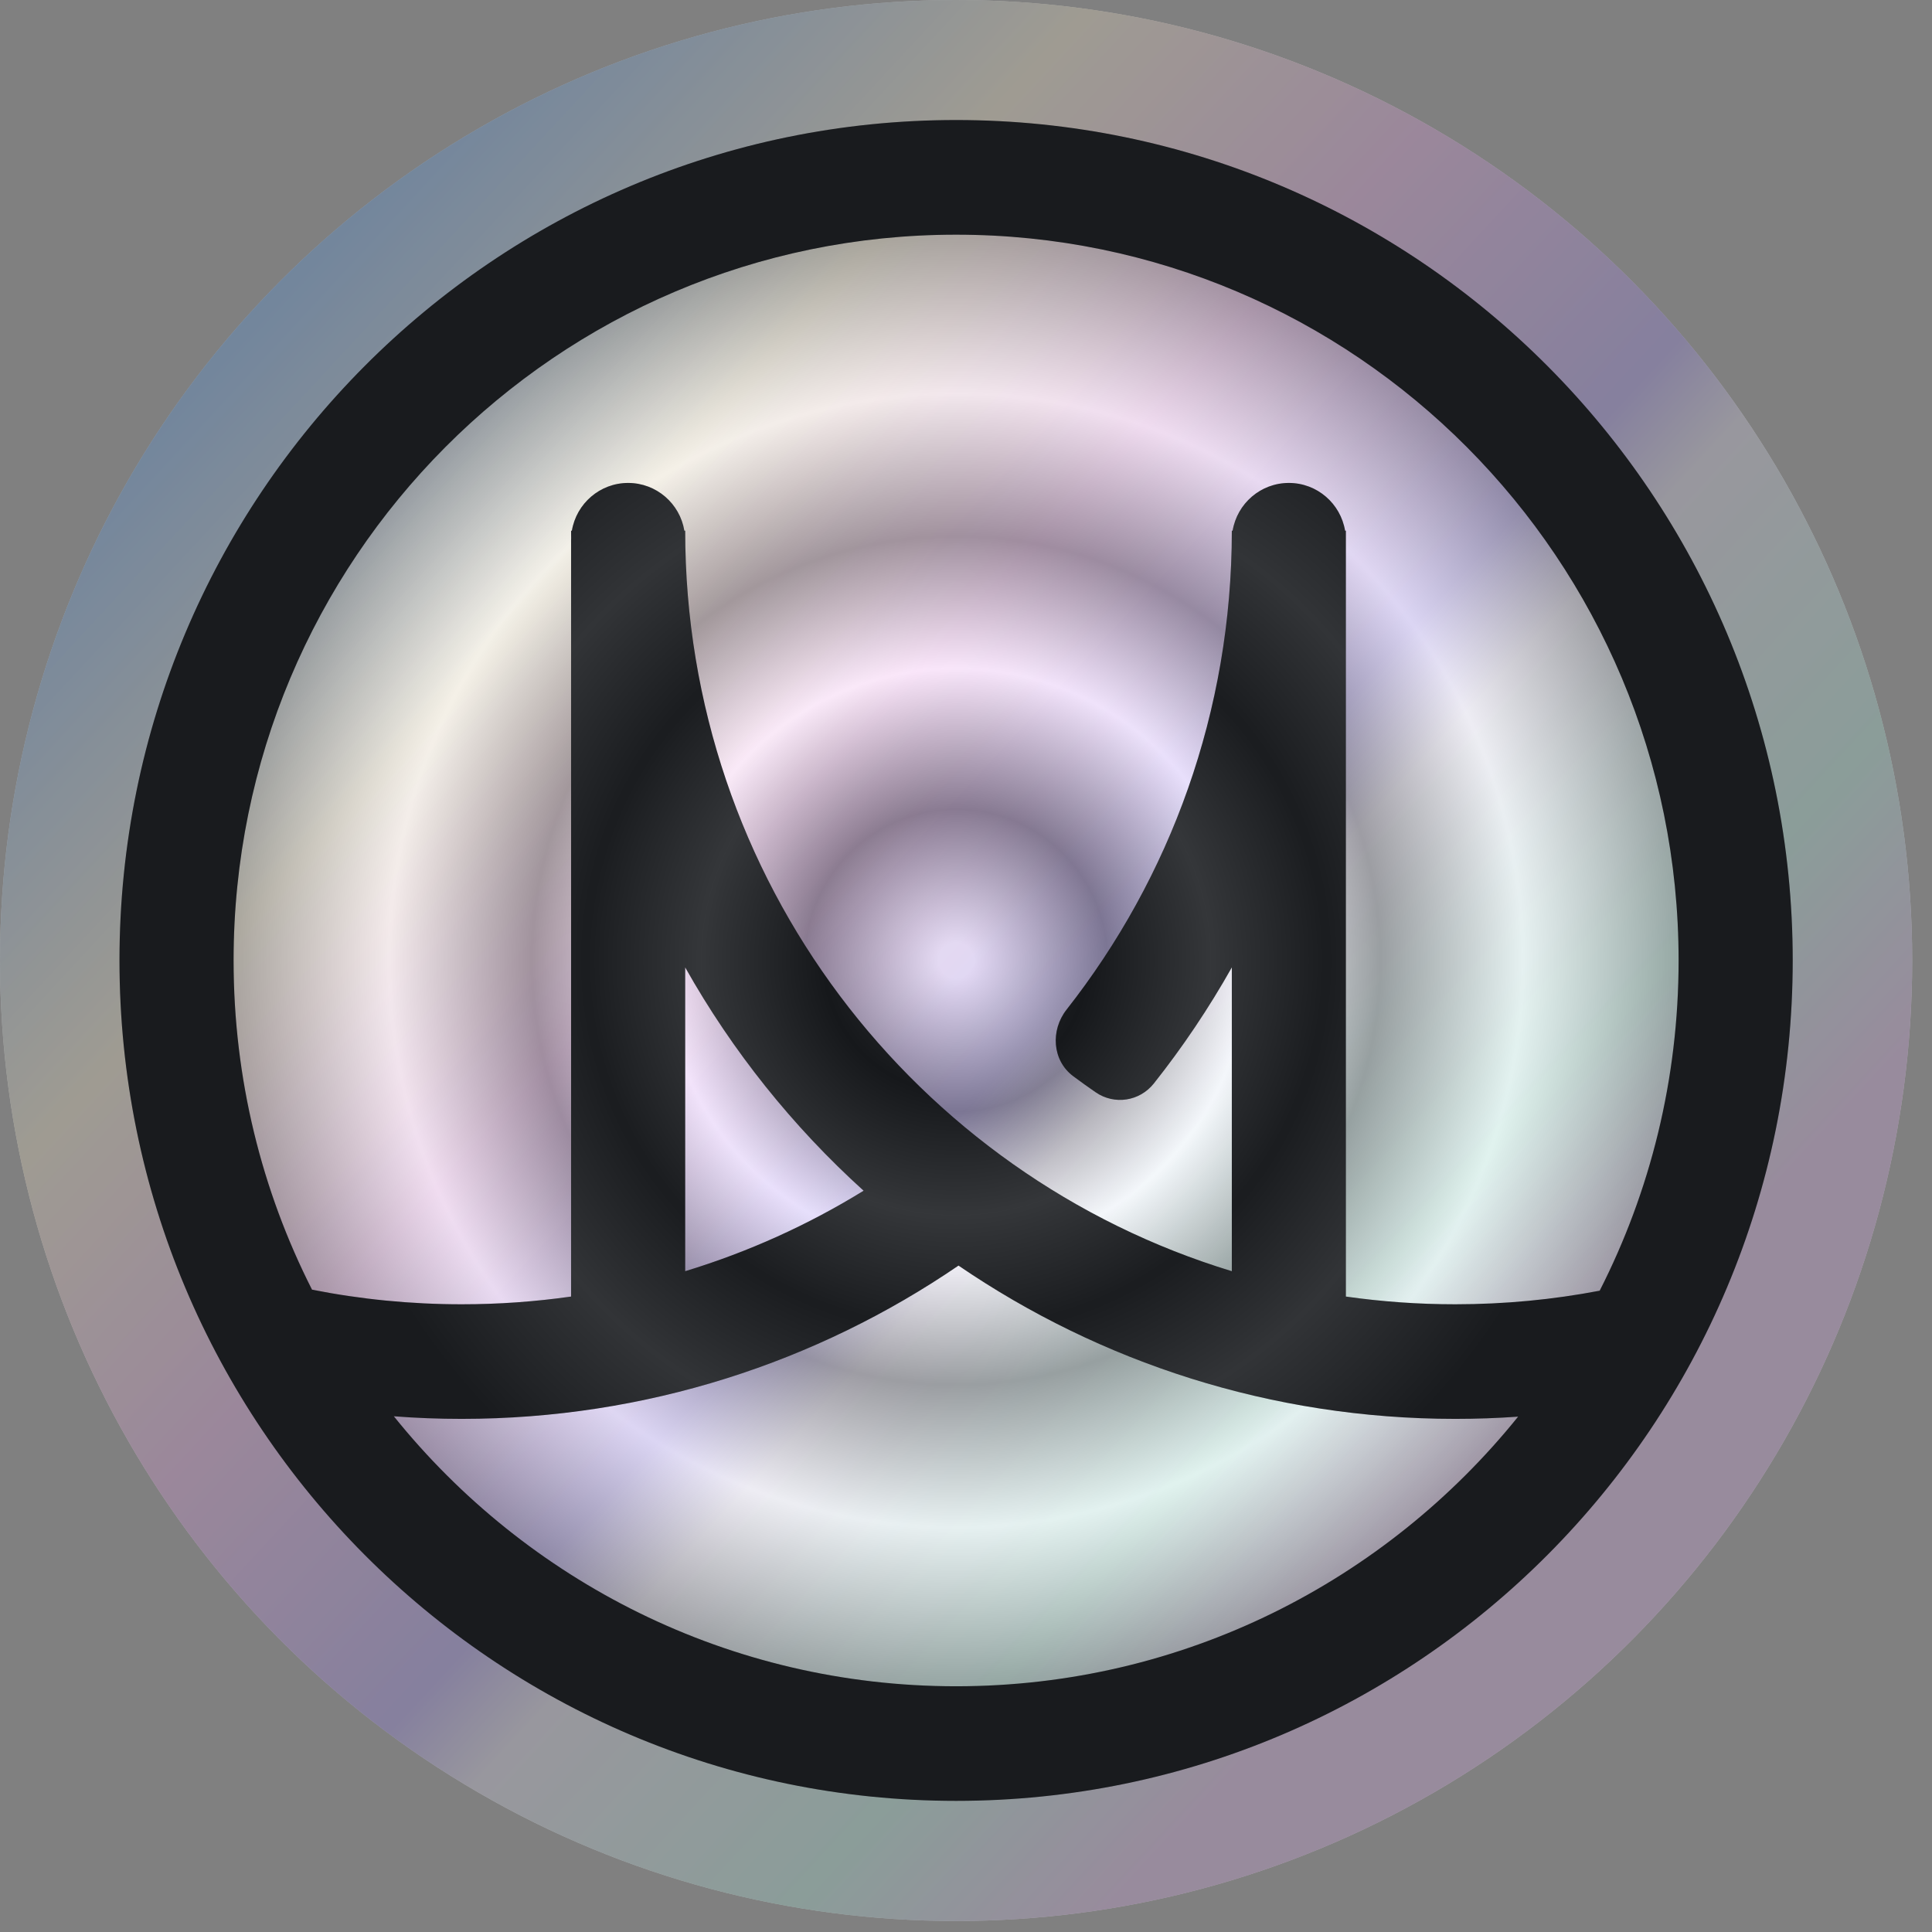
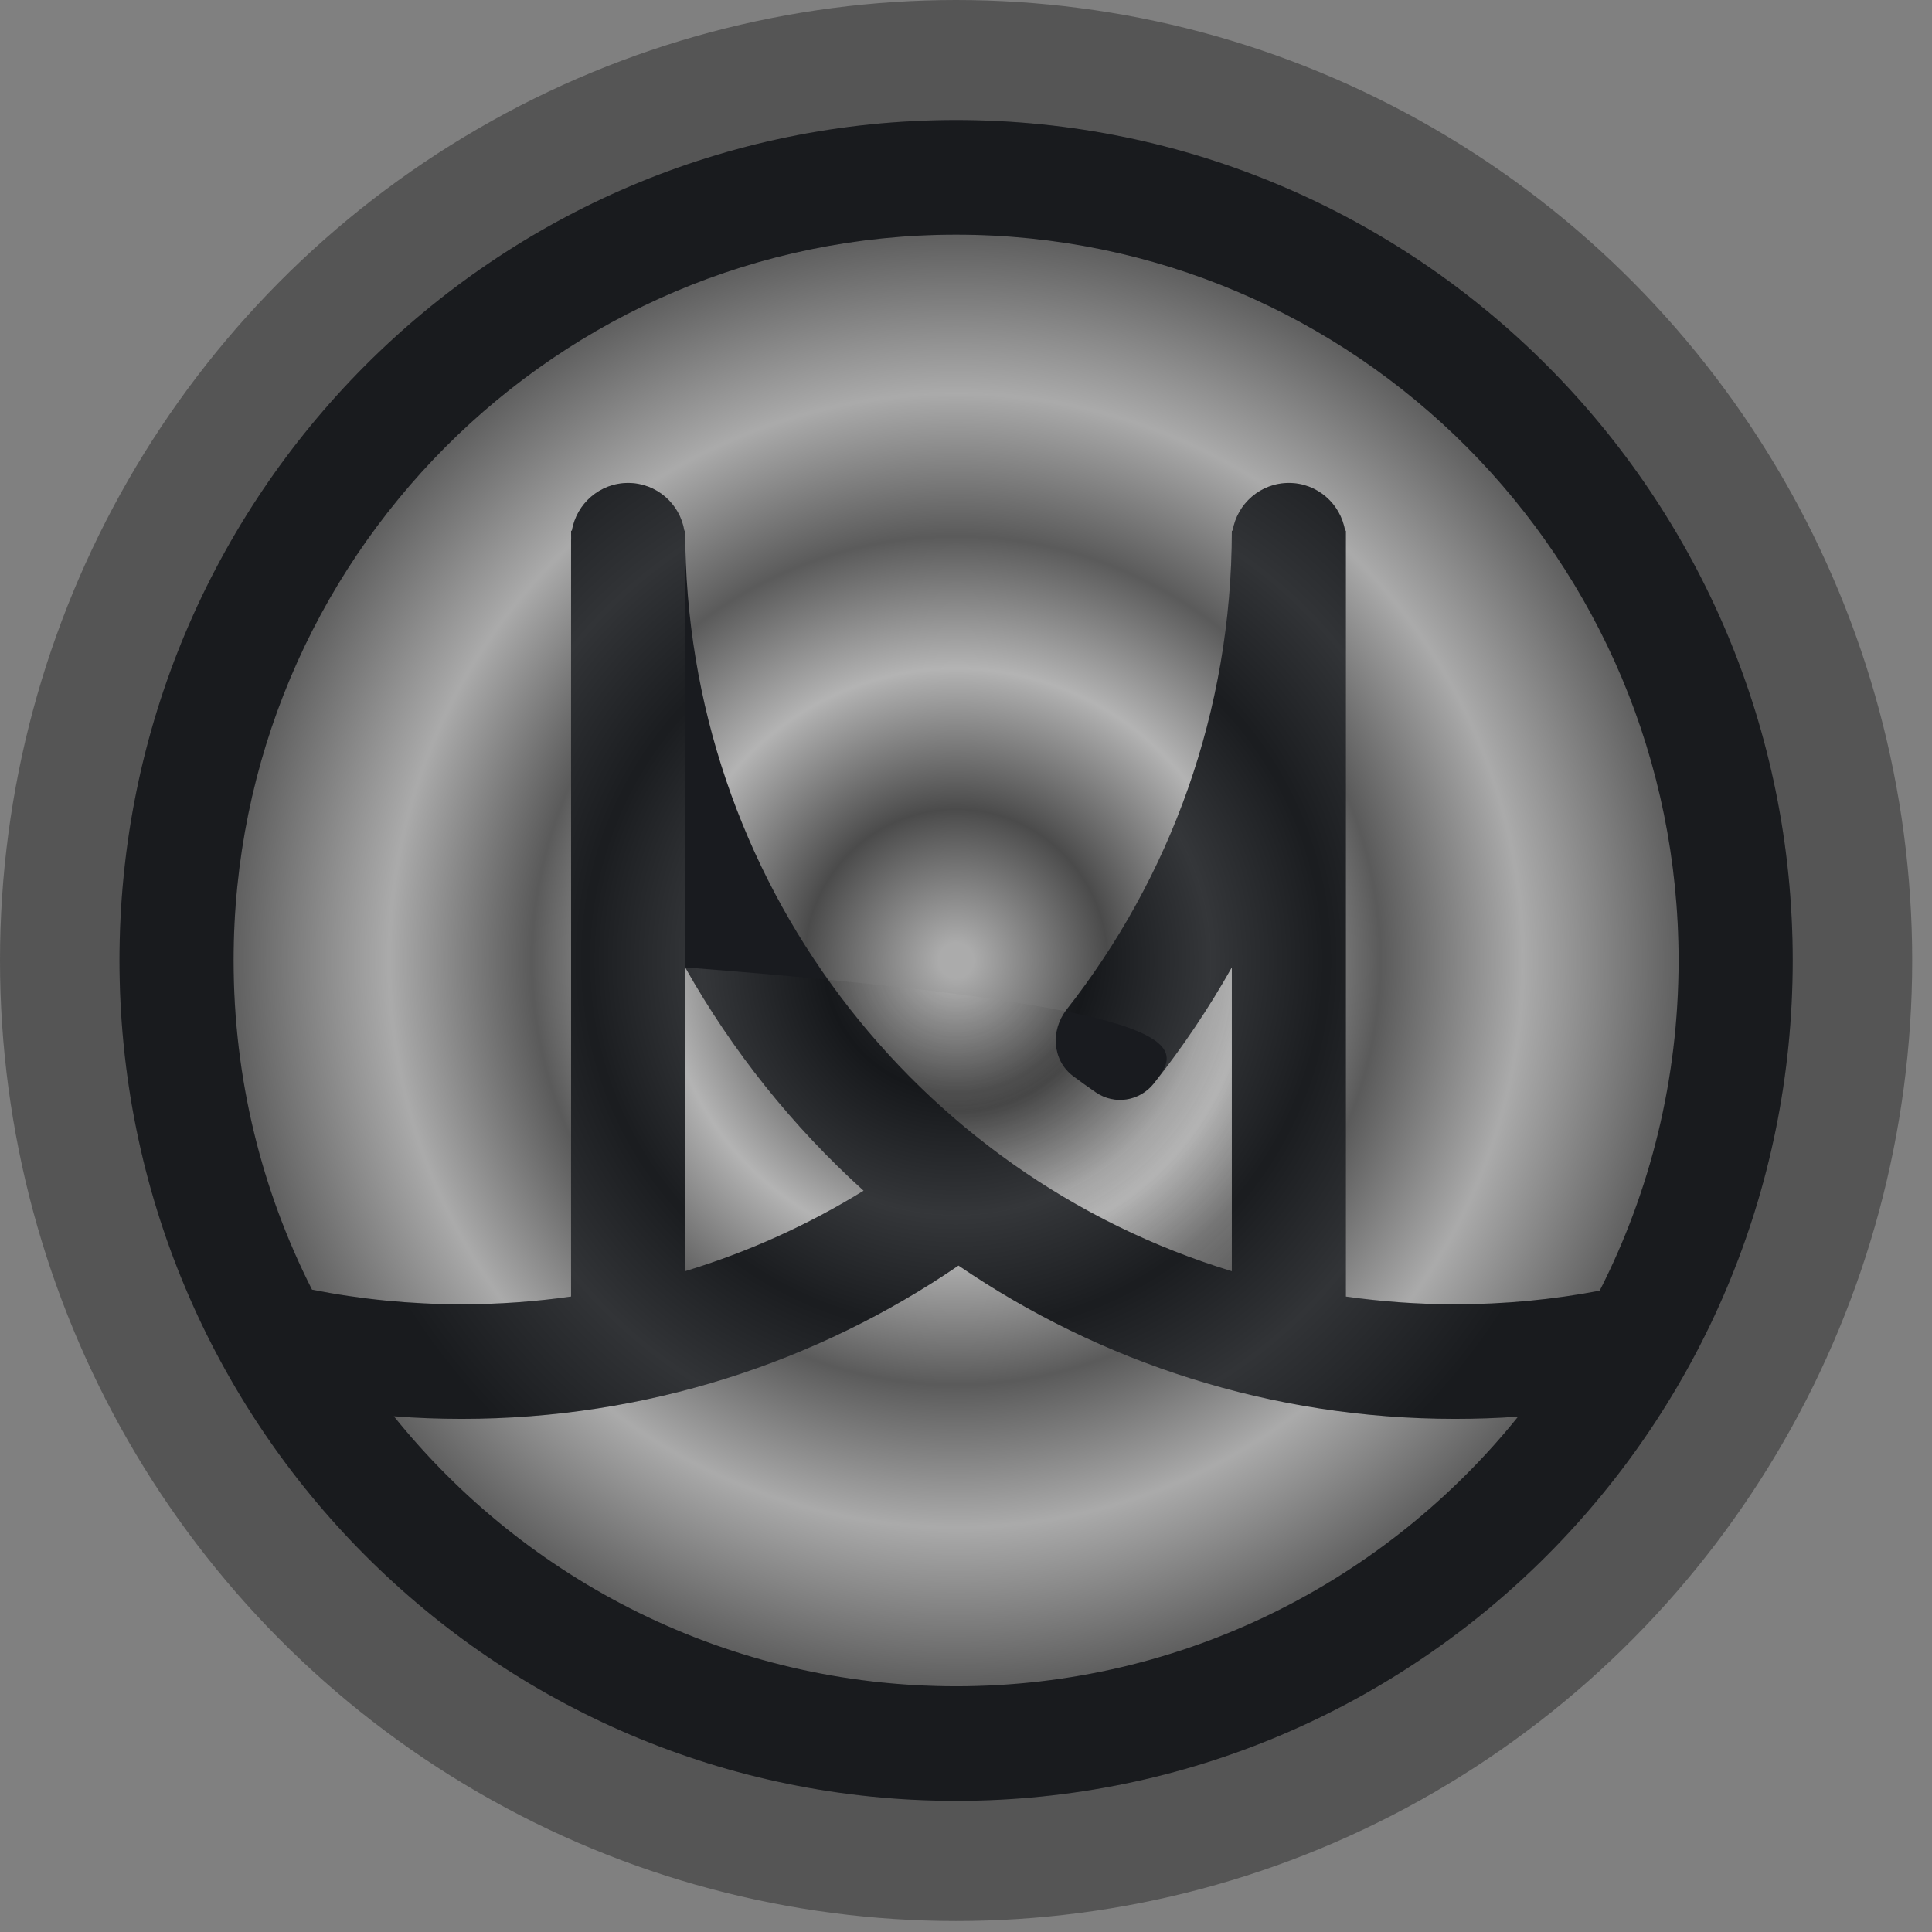
<svg xmlns="http://www.w3.org/2000/svg" width="32" height="32" viewBox="0 0 32 32" fill="none">
  <rect x="0" y="0" width="32" height="32" fill="#808080" stroke="none" />
  <g clip-path="url(#clip0_732_4)">
-     <ellipse cx="15.836" cy="15.909" rx="15.836" ry="15.909" fill="url(#paint0_linear_732_4)" />
    <ellipse cx="15.836" cy="15.909" rx="15.836" ry="15.909" fill="url(#paint1_angular_732_4)" fill-opacity="0.41" style="mix-blend-mode:screen" />
    <g style="mix-blend-mode:darken">
      <path fill-rule="evenodd" clip-rule="evenodd" d="M29.693 15.908C29.693 23.596 23.489 29.828 15.836 29.828C8.183 29.828 1.979 23.596 1.979 15.908C1.979 8.221 8.183 1.988 15.836 1.988C23.489 1.988 29.693 8.221 29.693 15.908ZM25.145 23.464C22.951 26.188 19.596 27.93 15.836 27.93C12.074 27.93 8.717 26.186 6.523 23.458C6.894 23.487 7.27 23.501 7.648 23.501C10.698 23.501 13.531 22.564 15.876 20.962C18.221 22.564 21.053 23.501 24.103 23.501C24.453 23.501 24.801 23.489 25.145 23.464ZM14.304 19.722C13.132 18.661 12.131 17.413 11.349 16.023V21.055C12.397 20.736 13.389 20.286 14.304 19.722ZM9.459 21.475V8.948C9.459 8.938 9.459 8.927 9.46 8.916C9.459 8.874 9.459 8.832 9.459 8.79H9.472C9.547 8.341 9.936 7.999 10.404 7.999C10.872 7.999 11.261 8.341 11.335 8.79H11.349C11.349 14.574 15.163 19.462 20.403 21.055V16.023C20.022 16.699 19.59 17.342 19.111 17.946C18.877 18.241 18.458 18.306 18.148 18.092C18.023 18.006 17.899 17.917 17.777 17.826C17.428 17.567 17.396 17.065 17.666 16.722C19.38 14.54 20.403 11.785 20.403 8.79H20.416C20.491 8.341 20.879 7.999 21.348 7.999C21.816 7.999 22.204 8.341 22.279 8.79H22.292C22.292 8.832 22.292 8.874 22.292 8.916C22.292 8.927 22.292 8.938 22.292 8.948V21.475C22.884 21.559 23.488 21.603 24.103 21.603C24.922 21.603 25.721 21.526 26.496 21.378C27.332 19.737 27.803 17.878 27.803 15.908C27.803 9.269 22.446 3.887 15.836 3.887C9.227 3.887 3.869 9.269 3.869 15.908C3.869 17.871 4.337 19.724 5.168 21.361C5.97 21.52 6.799 21.603 7.648 21.603C8.263 21.603 8.867 21.559 9.459 21.475Z" fill="#191B1F" />
-       <path fill-rule="evenodd" clip-rule="evenodd" d="M29.693 15.908C29.693 23.596 23.489 29.828 15.836 29.828C8.183 29.828 1.979 23.596 1.979 15.908C1.979 8.221 8.183 1.988 15.836 1.988C23.489 1.988 29.693 8.221 29.693 15.908ZM25.145 23.464C22.951 26.188 19.596 27.93 15.836 27.93C12.074 27.93 8.717 26.186 6.523 23.458C6.894 23.487 7.27 23.501 7.648 23.501C10.698 23.501 13.531 22.564 15.876 20.962C18.221 22.564 21.053 23.501 24.103 23.501C24.453 23.501 24.801 23.489 25.145 23.464ZM14.304 19.722C13.132 18.661 12.131 17.413 11.349 16.023V21.055C12.397 20.736 13.389 20.286 14.304 19.722ZM9.459 21.475V8.948C9.459 8.938 9.459 8.927 9.46 8.916C9.459 8.874 9.459 8.832 9.459 8.79H9.472C9.547 8.341 9.936 7.999 10.404 7.999C10.872 7.999 11.261 8.341 11.335 8.79H11.349C11.349 14.574 15.163 19.462 20.403 21.055V16.023C20.022 16.699 19.59 17.342 19.111 17.946C18.877 18.241 18.458 18.306 18.148 18.092C18.023 18.006 17.899 17.917 17.777 17.826C17.428 17.567 17.396 17.065 17.666 16.722C19.38 14.54 20.403 11.785 20.403 8.79H20.416C20.491 8.341 20.879 7.999 21.348 7.999C21.816 7.999 22.204 8.341 22.279 8.79H22.292C22.292 8.832 22.292 8.874 22.292 8.916C22.292 8.927 22.292 8.938 22.292 8.948V21.475C22.884 21.559 23.488 21.603 24.103 21.603C24.922 21.603 25.721 21.526 26.496 21.378C27.332 19.737 27.803 17.878 27.803 15.908C27.803 9.269 22.446 3.887 15.836 3.887C9.227 3.887 3.869 9.269 3.869 15.908C3.869 17.871 4.337 19.724 5.168 21.361C5.97 21.52 6.799 21.603 7.648 21.603C8.263 21.603 8.867 21.559 9.459 21.475Z" fill="url(#paint2_angular_732_4)" fill-opacity="0.12" style="mix-blend-mode:screen" />
+       <path fill-rule="evenodd" clip-rule="evenodd" d="M29.693 15.908C29.693 23.596 23.489 29.828 15.836 29.828C8.183 29.828 1.979 23.596 1.979 15.908C1.979 8.221 8.183 1.988 15.836 1.988C23.489 1.988 29.693 8.221 29.693 15.908ZM25.145 23.464C22.951 26.188 19.596 27.93 15.836 27.93C12.074 27.93 8.717 26.186 6.523 23.458C6.894 23.487 7.27 23.501 7.648 23.501C10.698 23.501 13.531 22.564 15.876 20.962C18.221 22.564 21.053 23.501 24.103 23.501C24.453 23.501 24.801 23.489 25.145 23.464ZM14.304 19.722C13.132 18.661 12.131 17.413 11.349 16.023V21.055C12.397 20.736 13.389 20.286 14.304 19.722ZM9.459 21.475V8.948C9.459 8.938 9.459 8.927 9.46 8.916C9.459 8.874 9.459 8.832 9.459 8.79H9.472C9.547 8.341 9.936 7.999 10.404 7.999C10.872 7.999 11.261 8.341 11.335 8.79H11.349V16.023C20.022 16.699 19.59 17.342 19.111 17.946C18.877 18.241 18.458 18.306 18.148 18.092C18.023 18.006 17.899 17.917 17.777 17.826C17.428 17.567 17.396 17.065 17.666 16.722C19.38 14.54 20.403 11.785 20.403 8.79H20.416C20.491 8.341 20.879 7.999 21.348 7.999C21.816 7.999 22.204 8.341 22.279 8.79H22.292C22.292 8.832 22.292 8.874 22.292 8.916C22.292 8.927 22.292 8.938 22.292 8.948V21.475C22.884 21.559 23.488 21.603 24.103 21.603C24.922 21.603 25.721 21.526 26.496 21.378C27.332 19.737 27.803 17.878 27.803 15.908C27.803 9.269 22.446 3.887 15.836 3.887C9.227 3.887 3.869 9.269 3.869 15.908C3.869 17.871 4.337 19.724 5.168 21.361C5.97 21.52 6.799 21.603 7.648 21.603C8.263 21.603 8.867 21.559 9.459 21.475Z" fill="url(#paint2_angular_732_4)" fill-opacity="0.12" style="mix-blend-mode:screen" />
    </g>
  </g>
  <defs>
    <linearGradient id="paint0_linear_732_4" x1="3.959" y1="5.17" x2="27.019" y2="26.542" gradientUnits="userSpaceOnUse">
      <stop stop-color="#AFD1FA" />
      <stop offset="0.219" stop-color="#FDF7E8" />
      <stop offset="0.391" stop-color="#F6D5F6" />
      <stop offset="0.565" stop-color="#D2C8FB" />
      <stop offset="0.619" stop-color="#F2F0FB" />
      <stop offset="0.786" stop-color="#DBFAF3" />
      <stop offset="0.911" stop-color="#F2DBFA" />
    </linearGradient>
    <radialGradient id="paint1_angular_732_4" cx="0" cy="0" r="1" gradientUnits="userSpaceOnUse" gradientTransform="translate(15.836 15.909) rotate(124.573) scale(15.698 15.673)">
      <stop offset="0.018" stop-color="#EBEBEB" />
      <stop offset="0.159" />
      <stop offset="0.307" stop-color="white" />
      <stop offset="0.446" stop-color="#262626" />
      <stop offset="0.596" stop-color="#E9E9E9" />
      <stop offset="0.785" stop-color="#181818" />
    </radialGradient>
    <radialGradient id="paint2_angular_732_4" cx="0" cy="0" r="1" gradientUnits="userSpaceOnUse" gradientTransform="translate(15.836 15.908) rotate(124.573) scale(13.736 13.714)">
      <stop offset="0.018" stop-color="#EBEBEB" />
      <stop offset="0.159" />
      <stop offset="0.307" stop-color="white" />
      <stop offset="0.446" stop-color="#262626" />
      <stop offset="0.596" stop-color="#E9E9E9" />
      <stop offset="0.785" stop-color="#181818" />
    </radialGradient>
    <clipPath id="clip0_732_4">
      <rect width="32" height="32" fill="white" />
    </clipPath>
  </defs>
</svg>